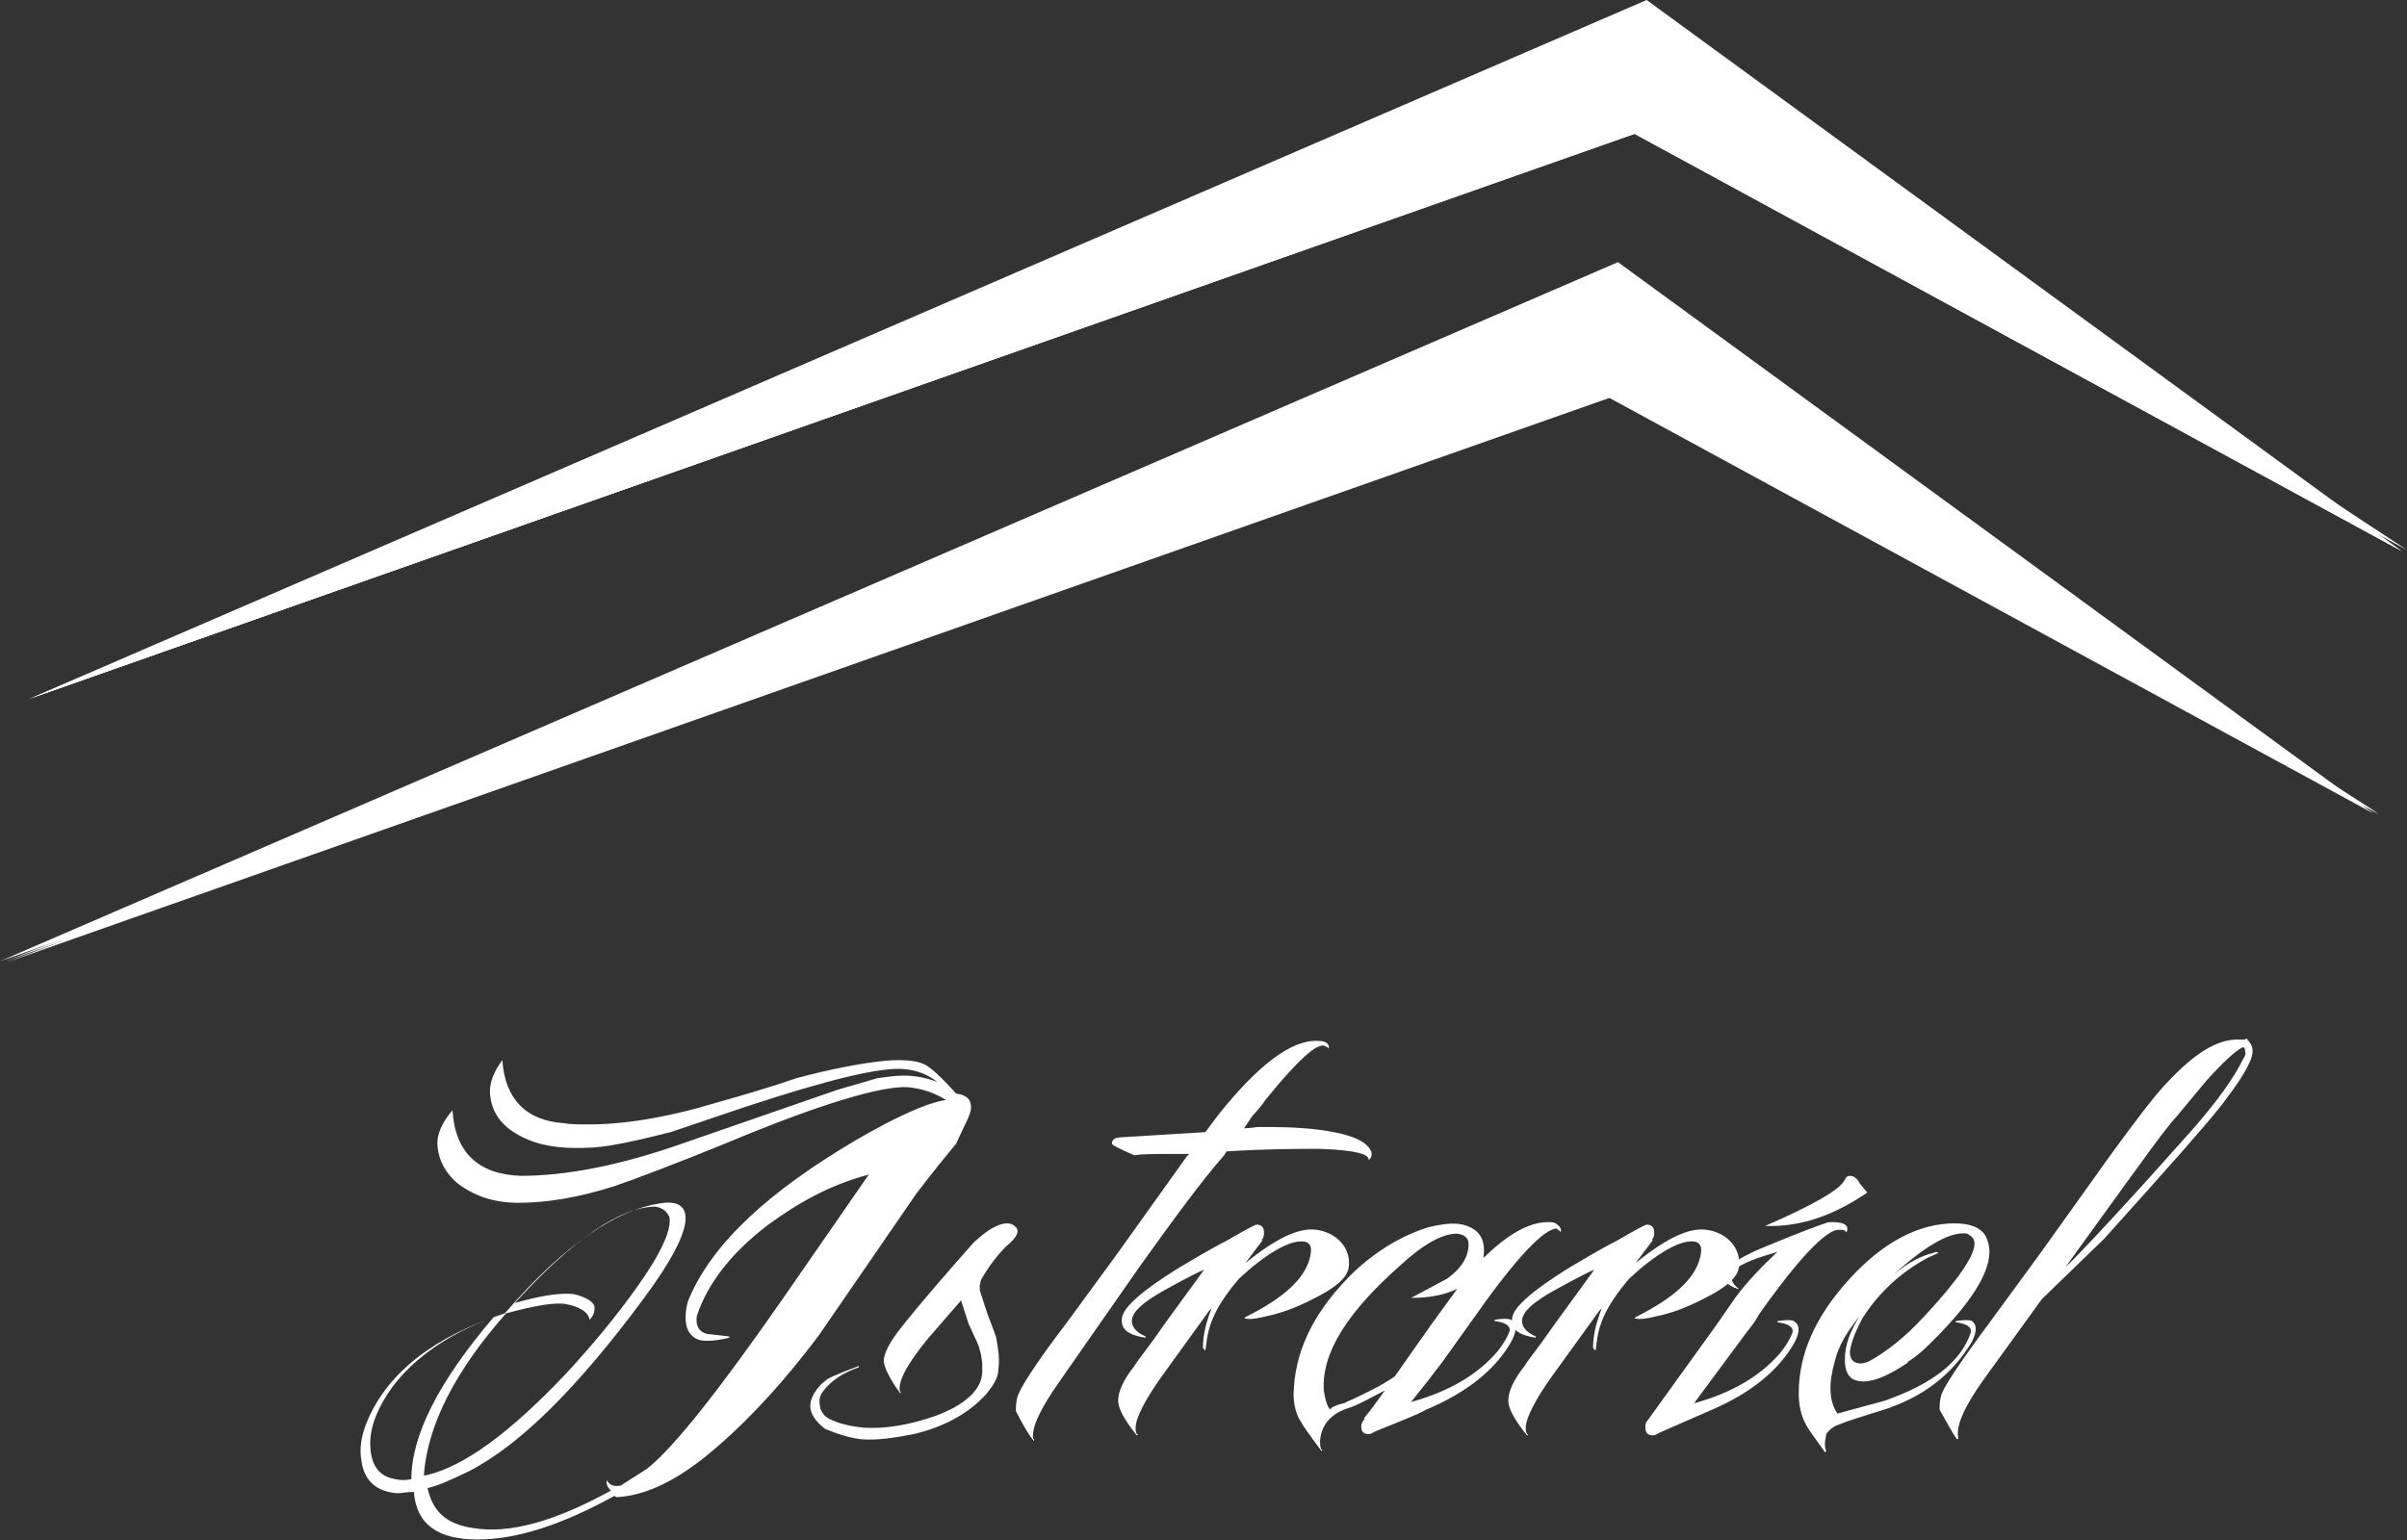
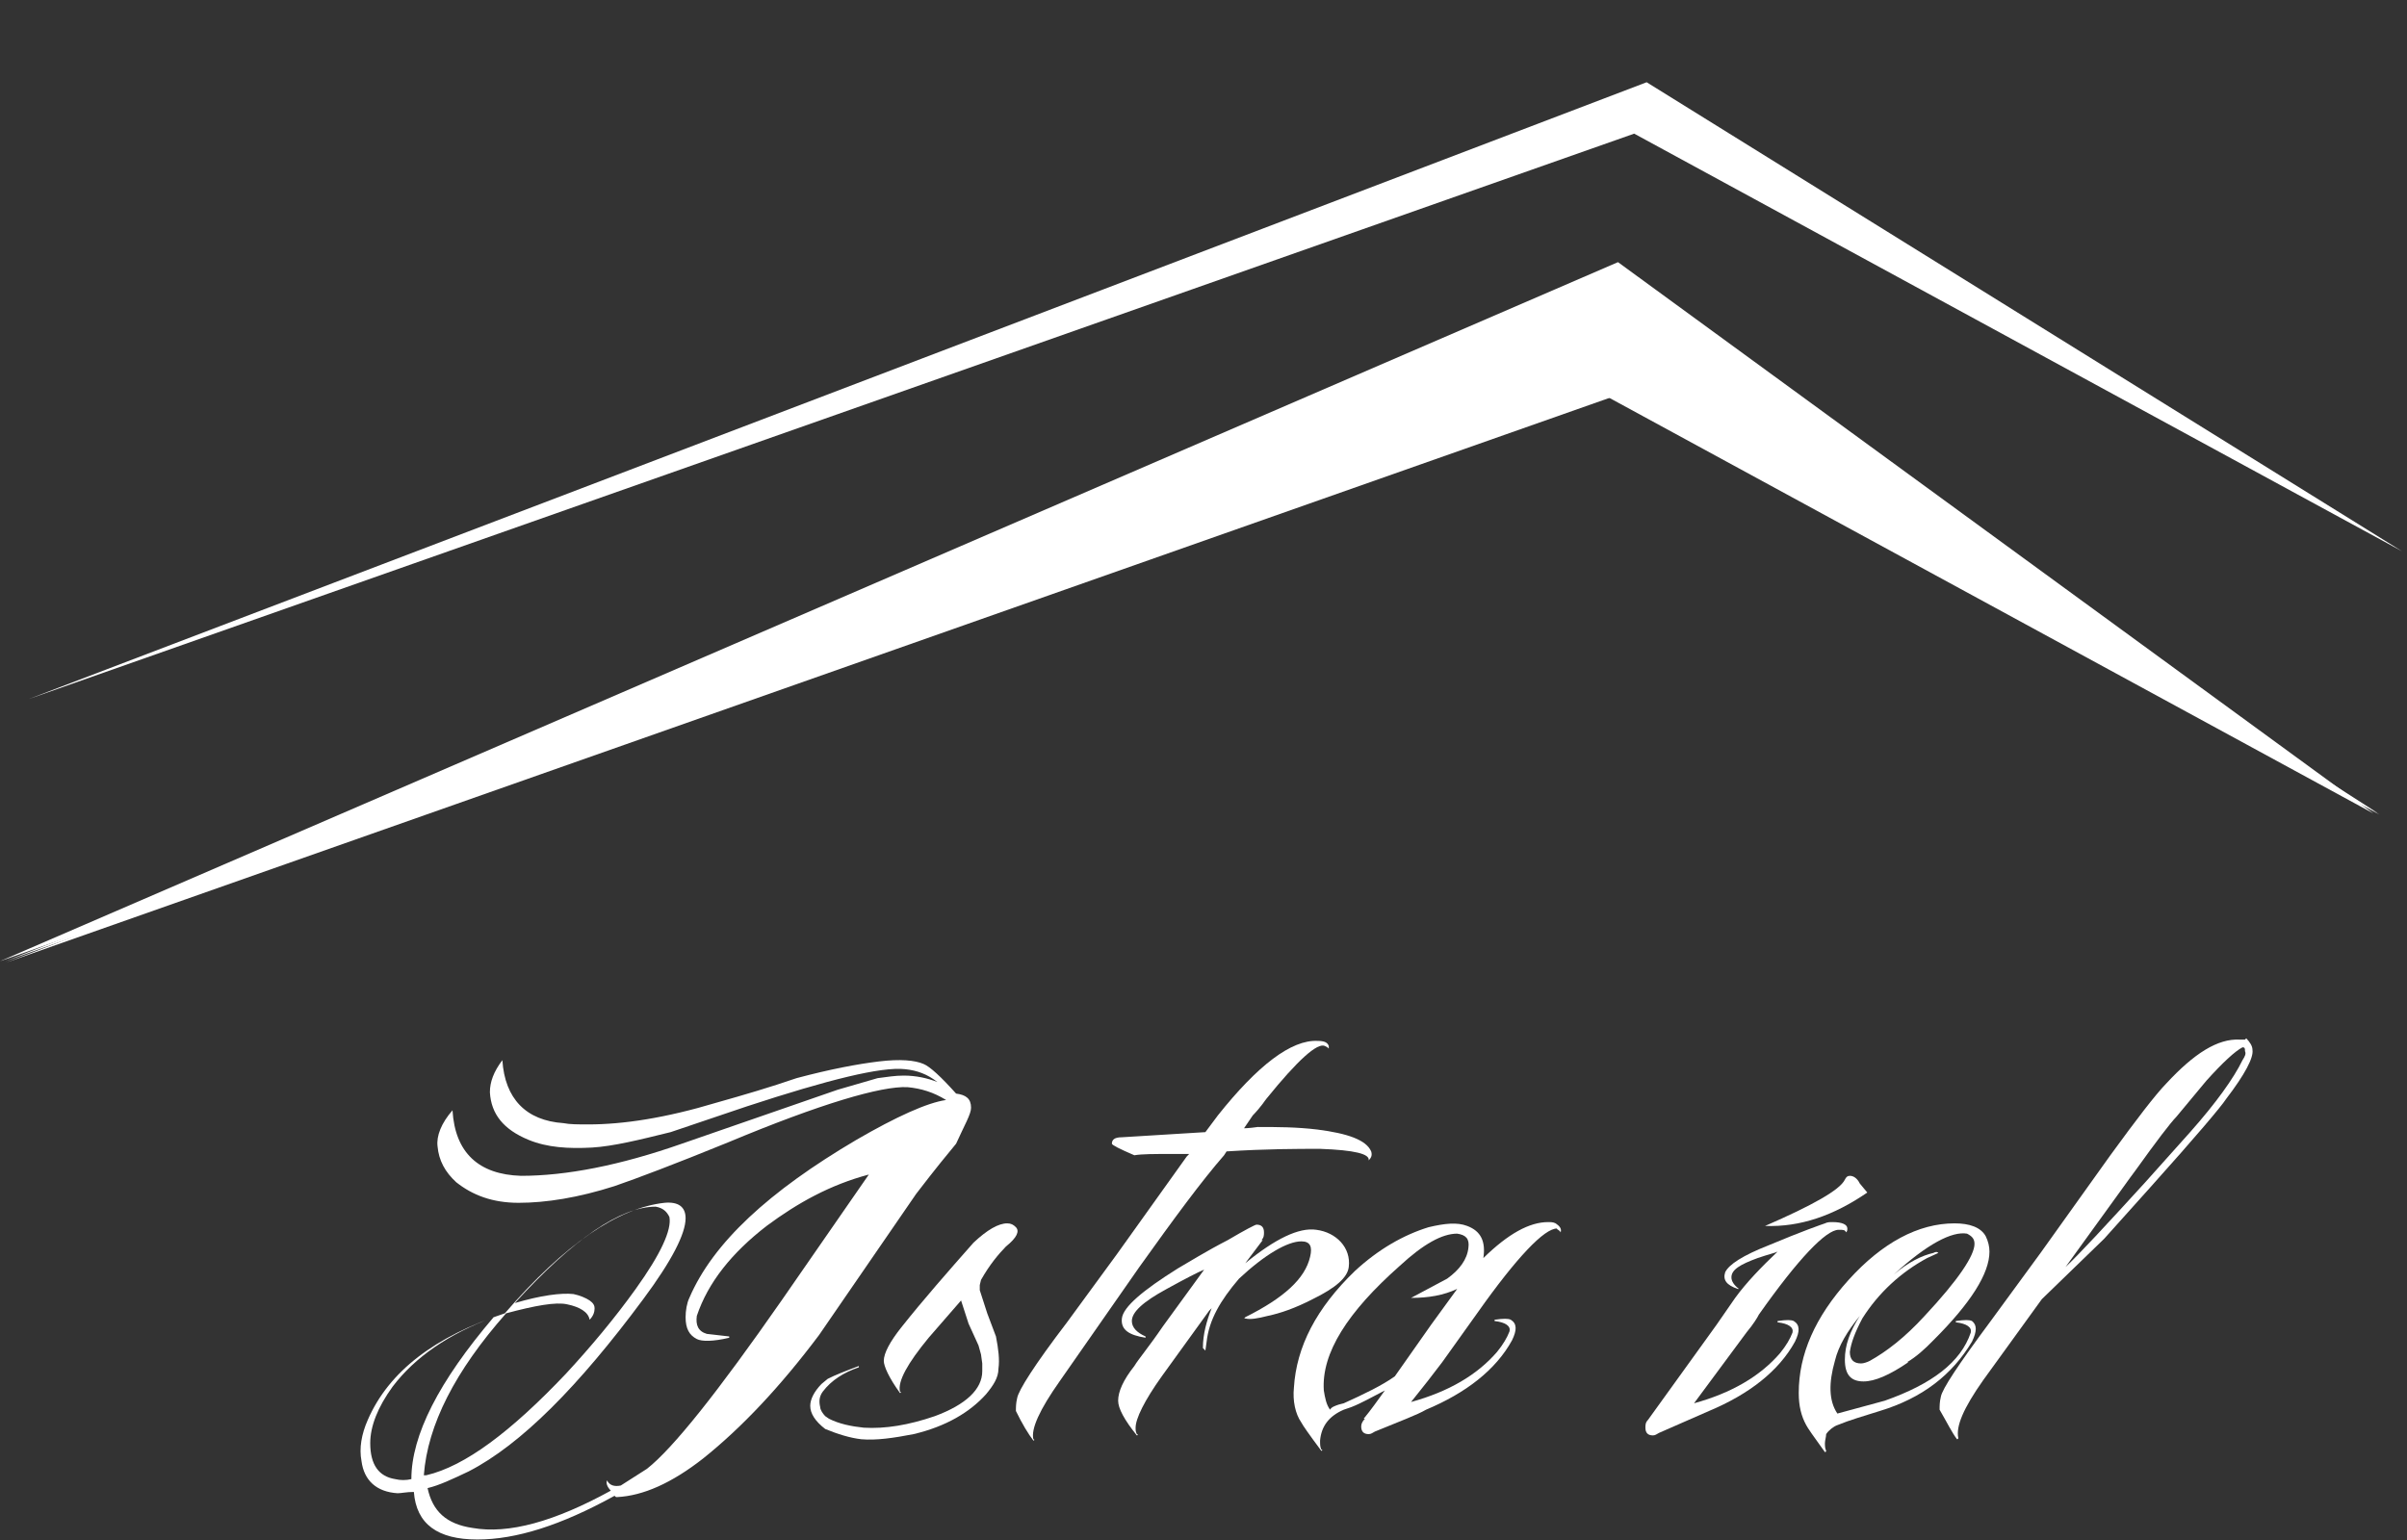
<svg xmlns="http://www.w3.org/2000/svg" width="200" height="128" viewBox="0 0 200 128" fill="none">
  <rect x="0" y="0" width="200" height="128" fill="#333333" stroke="none" />
  <path d="M0.415 79.894L133.819 32.897L197.62 67.611L134.854 27.343L0.415 79.894Z" fill="white" />
-   <path d="M2.692 57.998L136.199 11.001L200 45.715L137.234 4.379L2.692 57.998Z" fill="white" />
  <path d="M0 79.893L133.403 32.897L197.205 67.61L134.439 21.789L0 79.893Z" fill="white" />
-   <path d="M2.383 58.104L135.786 11.108L199.588 45.821L136.822 0L2.383 58.104Z" fill="white" />
  <path d="M2.383 58.104L135.786 11.108L199.588 45.821L136.822 6.836L2.383 58.104Z" fill="white" />
  <path d="M0.519 80.001L133.922 33.004L197.723 67.718L134.958 28.305L0.519 80.001Z" fill="white" />
  <path d="M80.686 92.07C80.686 91.322 80.271 91.002 79.443 90.895C78.2 89.507 77.268 88.652 76.75 88.438C76.025 88.118 74.782 88.011 73.021 88.225C71.26 88.438 68.982 88.866 66.185 89.613C64.01 90.361 61.835 91.002 59.556 91.643C55.31 92.924 51.788 93.458 48.888 93.458C48.06 93.458 47.335 93.458 46.817 93.352C43.71 93.138 41.949 91.322 41.742 88.118C41.017 89.079 40.706 89.934 40.706 90.788C40.81 92.604 41.845 93.886 43.917 94.74C45.47 95.381 47.231 95.488 49.199 95.381C50.96 95.274 53.135 94.74 55.724 94.099L62.042 91.963C68.878 89.72 73.228 88.652 75.196 88.866C76.232 88.972 77.061 89.293 77.889 89.934C77.061 89.613 76.128 89.4 75.093 89.4C74.368 89.4 73.746 89.507 72.918 89.613L69.603 90.575L56.656 95.061C51.478 96.876 47.024 97.731 43.295 97.731C39.774 97.624 37.806 95.808 37.599 92.284C36.667 93.352 36.252 94.42 36.356 95.274C36.459 96.449 36.977 97.41 37.91 98.265C39.256 99.333 40.913 99.974 43.088 99.974C45.367 99.974 48.06 99.547 51.063 98.585C52.928 97.944 56.035 96.769 60.489 94.954C68.153 91.749 73.228 90.254 75.403 90.361C76.543 90.468 77.578 90.788 78.614 91.429C77.061 91.643 74.471 92.818 71.157 94.74C63.907 99.013 59.246 103.285 57.278 107.878C57.071 108.305 56.967 108.946 56.967 109.48C56.967 110.441 57.278 110.975 57.899 111.296C58.314 111.509 59.246 111.509 60.592 111.189V111.082C59.556 110.975 58.831 110.868 58.728 110.868C58.003 110.655 57.796 110.121 57.899 109.373C58.831 106.596 60.799 104.139 63.699 101.896C66.289 99.974 68.982 98.478 72.192 97.624L64.942 108.091C59.66 115.675 55.931 120.374 53.756 122.083L51.581 123.472C51.063 123.579 50.649 123.472 50.442 123.045C50.338 123.258 50.442 123.579 50.753 123.899C46.092 126.463 42.26 127.531 39.256 126.997C37.081 126.676 35.942 125.608 35.527 123.686C36.459 123.472 37.599 122.938 38.945 122.297C43.295 120.054 48.06 115.248 53.446 107.985C55.828 104.78 56.967 102.537 56.967 101.256C56.967 100.294 56.346 99.867 55.206 99.974C51.374 100.401 46.92 103.392 41.949 109.159C36.149 111.082 32.316 113.966 30.556 118.025C30.038 119.2 29.831 120.374 30.038 121.443C30.245 123.045 31.281 124.006 33.041 124.113C33.352 124.113 33.767 124.006 34.388 124.006C34.595 126.676 36.356 127.958 39.67 127.958C42.881 127.958 46.61 126.783 51.063 124.326C51.167 124.433 51.167 124.433 51.27 124.433C53.446 124.326 55.828 123.258 58.417 121.229C61.628 118.665 64.839 115.248 68.049 110.975L76.128 99.226C77.682 97.197 78.821 95.808 79.443 95.061C80.168 93.458 80.686 92.604 80.686 92.07ZM55.621 101.149C55.828 102.217 54.896 104.246 52.824 107.13C51.063 109.587 49.096 111.936 47.024 114.179C42.467 118.986 38.635 121.87 35.424 122.617H35.217C35.527 118.452 37.806 113.966 42.053 109.159C44.435 108.519 46.195 108.198 47.128 108.412C48.163 108.625 48.888 109.053 48.992 109.693C49.303 109.373 49.406 109.053 49.406 108.732C49.406 108.519 49.303 108.305 48.992 108.091C48.681 107.878 48.163 107.664 47.645 107.557C46.61 107.45 44.953 107.664 42.778 108.305C47.645 102.964 51.581 100.294 54.481 100.294C55.103 100.401 55.413 100.721 55.621 101.149ZM41.017 109.48C36.459 114.82 34.181 119.306 34.181 122.938C33.767 123.045 33.249 123.045 32.834 122.938C31.488 122.724 30.763 121.763 30.763 119.947C30.763 118.559 31.384 116.957 32.627 115.248C34.492 112.791 37.288 110.868 41.017 109.48Z" fill="white" />
  <path d="M84.413 102.003C84.206 101.789 83.999 101.682 83.688 101.682C82.963 101.682 82.031 102.217 80.892 103.285C78.82 105.634 76.749 107.984 74.885 110.334C73.953 111.509 73.435 112.47 73.435 113.111C73.435 113.538 73.849 114.5 74.781 115.781C74.885 115.781 74.885 115.675 74.781 115.675C74.574 114.82 75.403 113.325 77.163 111.189L79.856 108.091L80.478 110.014L81.306 111.829L81.513 112.577L81.617 113.325V113.966C81.617 115.461 80.27 116.743 77.681 117.704C75.506 118.452 73.538 118.772 71.777 118.665C70.742 118.558 69.706 118.345 68.877 117.918L68.567 117.704C68.359 117.49 68.152 117.17 68.152 116.956C68.049 116.529 68.049 116.102 68.359 115.675C69.085 114.713 70.12 114.072 71.363 113.645V113.538C70.224 113.966 69.395 114.286 68.774 114.606L68.256 115.034C67.635 115.675 67.324 116.315 67.324 116.849C67.324 117.49 67.738 118.131 68.567 118.772C69.602 119.199 70.638 119.52 71.57 119.626C72.813 119.733 74.263 119.52 75.92 119.199C78.613 118.558 80.581 117.383 81.928 115.888C82.549 115.14 82.963 114.5 82.963 113.752C83.067 113.004 82.963 112.15 82.756 111.082L82.031 109.159L81.41 107.237V106.809L81.513 106.382C82.238 105.1 82.963 104.246 83.585 103.605C84.517 102.857 84.724 102.323 84.413 102.003Z" fill="white" />
  <path d="M113.932 95.701C113.517 94.74 111.964 94.206 109.478 93.886C107.717 93.672 106.06 93.672 104.506 93.672C103.781 93.779 103.367 93.779 103.367 93.779L104.092 92.711C104.817 91.963 105.128 91.429 105.231 91.322C107.821 88.118 109.478 86.623 110.099 86.943C110.307 87.05 110.307 87.05 110.41 87.156V86.943C110.307 86.623 109.996 86.516 109.478 86.516C107.303 86.409 104.506 88.545 101.192 92.711L100.156 94.099L93.217 94.526C92.595 94.526 92.388 94.74 92.388 95.061C92.388 95.167 93.01 95.488 94.253 96.022C94.874 95.915 95.91 95.915 97.256 95.915H98.81L98.603 96.129L92.803 104.246L88.66 109.907C85.967 113.432 84.62 115.568 84.517 116.209C84.413 116.636 84.413 116.956 84.413 117.277C84.931 118.345 85.449 119.199 85.863 119.733C85.967 119.733 85.967 119.627 85.863 119.627C85.656 118.772 86.381 117.17 88.038 114.82L94.667 105.314C97.567 101.255 99.846 98.158 101.71 96.022L101.917 95.701C105.231 95.488 107.821 95.488 109.685 95.488C112.585 95.594 113.828 95.915 113.725 96.449C113.932 96.235 114.035 96.022 113.932 95.701Z" fill="white" />
  <path d="M112.069 105.314C112.276 103.712 111.033 102.43 109.376 102.217C107.926 102.003 105.958 102.964 103.472 104.994L104.922 103.071H104.819C105.026 102.858 105.026 102.644 105.026 102.43C105.026 102.003 104.819 101.789 104.404 101.789C104.301 101.789 103.472 102.217 102.022 103.071C100.158 104.032 98.811 104.887 97.879 105.421C94.979 107.237 93.322 108.625 93.218 109.587C93.115 110.548 93.84 110.975 95.186 111.189V111.082C94.461 110.761 94.047 110.334 94.047 109.8C94.047 109.053 94.979 108.198 96.947 107.13C98.501 106.275 99.537 105.741 100.054 105.528L96.636 110.227C95.394 112.043 94.565 113.005 94.254 113.539C93.322 114.713 92.908 115.675 92.908 116.422C92.908 117.063 93.426 118.025 94.461 119.306C94.565 119.306 94.565 119.199 94.461 119.199C94.358 118.986 94.358 118.879 94.358 118.665C94.358 117.918 95.083 116.422 96.533 114.393L100.469 108.946L100.676 108.732C100.261 109.8 99.951 110.868 99.951 112.043L100.158 112.257L100.261 111.509C100.469 109.693 101.401 108.091 102.954 106.275C105.129 104.246 106.994 103.178 108.133 103.178C108.858 103.178 109.065 103.605 108.858 104.46C108.444 106.275 106.683 107.878 103.472 109.48C103.369 109.587 103.369 109.587 103.472 109.587C103.887 109.693 104.508 109.587 105.337 109.373C106.372 109.159 107.615 108.732 109.065 107.984C111.033 107.023 111.965 106.169 112.069 105.314Z" fill="white" />
  <path d="M129.676 102.43C129.779 102.11 129.572 101.896 129.262 101.682C129.054 101.576 128.847 101.576 128.64 101.576C127.086 101.576 125.326 102.537 123.254 104.566C123.461 103.178 123.047 102.323 121.908 101.896C121.079 101.576 120.043 101.682 118.697 102.003C116.626 102.644 114.554 103.819 112.586 105.634C109.375 108.732 107.718 111.936 107.511 115.354C107.407 116.422 107.615 117.49 108.132 118.238C108.236 118.452 108.754 119.199 109.79 120.588C109.893 120.588 109.893 120.481 109.79 120.481C109.686 120.267 109.686 120.054 109.686 119.733C109.79 118.558 110.411 117.704 111.654 117.17L112.275 116.956C113.104 116.636 114.036 116.102 115.072 115.568C114.45 116.422 113.933 117.17 113.311 117.918H113.415C113.208 118.131 113.104 118.345 113.104 118.558C113.104 118.986 113.311 119.199 113.725 119.199C113.933 119.199 114.036 119.092 114.243 118.986C116.315 118.131 117.765 117.597 118.49 117.17C121.804 115.781 124.29 113.859 125.636 111.402C126.051 110.548 126.051 110.014 125.533 109.693C125.326 109.586 124.911 109.586 124.186 109.693V109.8C125.119 109.907 125.533 110.227 125.429 110.655C125.222 111.189 124.911 111.723 124.394 112.363C122.736 114.286 120.354 115.675 117.247 116.529C118.283 115.247 119.111 114.179 119.836 113.218L122.736 109.159C126.051 104.46 128.329 102.11 129.365 102.11C129.365 102.217 129.572 102.217 129.676 102.43ZM122.011 103.712C121.908 104.673 121.286 105.528 120.251 106.275L117.247 107.877C118.697 107.877 119.94 107.664 121.079 107.13L118.904 110.12L115.9 114.393C114.865 115.141 113.311 115.888 111.654 116.636L111.24 116.743C110.929 116.849 110.618 116.956 110.515 117.17C110.204 116.743 110.1 116.209 109.997 115.568C109.79 112.47 111.965 109.052 116.315 105.207C118.283 103.391 119.836 102.537 121.079 102.537C121.804 102.644 122.115 102.964 122.011 103.712Z" fill="white" />
-   <path d="M144.488 105.314C144.695 103.712 143.453 102.43 141.795 102.217C140.345 102.003 138.377 102.964 135.892 104.994L137.342 103.071H137.238C137.445 102.858 137.445 102.644 137.445 102.43C137.445 102.003 137.238 101.789 136.824 101.789C136.72 101.789 135.892 102.217 134.442 103.071C132.577 104.032 131.231 104.887 130.299 105.421C127.399 107.237 125.741 108.625 125.638 109.587C125.534 110.548 126.259 110.975 127.606 111.189V111.082C126.881 110.761 126.466 110.334 126.466 109.8C126.466 109.053 127.399 108.198 129.367 107.13C130.92 106.275 131.956 105.741 132.474 105.528L129.056 110.227C127.813 112.043 126.984 113.005 126.674 113.539C125.741 114.713 125.327 115.675 125.327 116.422C125.327 117.063 125.845 118.025 126.881 119.306C126.984 119.306 126.984 119.199 126.881 119.199C126.777 118.986 126.777 118.879 126.777 118.665C126.777 117.918 127.502 116.422 128.952 114.393L132.888 108.946L133.095 108.732C132.681 109.8 132.37 110.868 132.37 112.043L132.577 112.257L132.681 111.509C132.888 109.693 133.82 108.091 135.374 106.275C137.549 104.246 139.413 103.178 140.553 103.178C141.278 103.178 141.485 103.605 141.278 104.46C140.863 106.275 139.102 107.878 135.892 109.48C135.788 109.587 135.788 109.587 135.892 109.587C136.306 109.693 136.927 109.587 137.756 109.373C138.792 109.159 140.035 108.732 141.485 107.984C143.453 107.023 144.385 106.169 144.488 105.314Z" fill="white" />
  <path d="M154.534 98.372C154.327 97.944 154.016 97.731 153.706 97.731C153.498 97.731 153.395 97.838 153.291 98.051C152.877 98.906 150.598 100.187 146.663 101.896C149.563 102.003 152.359 101.042 155.156 99.119L154.534 98.372ZM153.395 102.43C153.498 102.324 153.498 102.217 153.498 102.11C153.498 101.789 153.084 101.576 152.256 101.576C152.048 101.576 151.841 101.576 151.634 101.683C151.323 101.789 149.77 102.324 146.973 103.498C144.798 104.353 143.659 105.101 143.348 105.741C143.141 106.382 143.452 106.81 144.384 107.13H144.488C144.073 106.81 143.866 106.489 143.866 106.169C143.866 105.528 144.591 105.101 146.041 104.567C146.973 104.246 147.491 104.139 147.698 104.032C146.352 105.314 145.109 106.596 144.177 107.878L142.623 110.121L136.927 118.025C136.719 118.238 136.719 118.452 136.719 118.665C136.719 119.093 136.927 119.306 137.341 119.306C137.548 119.306 137.652 119.199 137.859 119.093L142.002 117.277C145.316 115.888 147.802 113.966 149.148 111.509C149.563 110.655 149.563 110.121 149.045 109.8C148.838 109.693 148.423 109.693 147.698 109.8V109.907C148.63 110.014 149.045 110.334 148.941 110.761C148.734 111.296 148.423 111.83 147.905 112.47C146.248 114.393 143.866 115.782 140.759 116.636L145.109 110.761C145.73 110.014 146.041 109.48 146.145 109.266C149.459 104.567 151.738 102.217 152.773 102.217C153.188 102.217 153.291 102.217 153.395 102.43Z" fill="white" />
  <path d="M165.306 104.032C165.306 103.605 165.203 103.178 164.996 102.751C164.581 102.003 163.649 101.682 162.406 101.682C159.403 101.682 156.399 103.285 153.602 106.382C150.806 109.48 149.459 112.577 149.459 115.781C149.459 116.849 149.667 117.704 150.081 118.452C150.184 118.665 150.702 119.413 151.635 120.695C151.738 120.695 151.738 120.588 151.738 120.588C151.635 120.374 151.635 120.161 151.635 119.947C151.635 119.733 151.738 119.413 151.738 119.199C151.945 118.879 152.36 118.558 152.67 118.452C153.706 118.024 154.845 117.704 156.192 117.277C159.713 116.209 162.199 114.286 163.856 111.509C164.271 110.654 164.271 110.12 163.856 109.8C163.649 109.693 163.235 109.693 162.51 109.8V109.907C163.442 110.014 163.856 110.334 163.753 110.761C162.924 113.218 160.542 115.034 156.606 116.422L152.67 117.49C151.945 116.422 151.945 114.927 152.463 113.111C152.774 111.829 153.499 110.654 154.535 109.373C153.706 110.654 153.292 111.829 153.292 113.004C153.292 114.286 153.81 114.82 154.845 114.82C155.777 114.82 157.02 114.286 158.574 113.218H158.47C159.195 112.791 159.92 112.15 160.645 111.402C163.753 108.305 165.306 105.848 165.306 104.032ZM164.063 103.391C164.063 104.353 162.717 106.382 159.92 109.373C158.263 111.189 156.71 112.363 155.363 113.111C155.156 113.218 154.845 113.325 154.638 113.325C154.017 113.325 153.706 113.004 153.706 112.363C153.81 111.616 154.12 110.761 154.742 109.586C156.088 107.45 157.953 105.741 160.128 104.566L161.06 104.139C160.956 104.032 160.853 104.032 160.645 104.139C159.713 104.353 158.574 104.887 157.331 105.955C160.128 103.391 162.199 102.323 163.442 102.537C163.856 102.751 164.063 102.964 164.063 103.391Z" fill="white" />
  <path d="M187.16 87.263C187.16 86.943 186.953 86.623 186.642 86.302L186.538 86.409C186.331 86.409 186.124 86.409 186.124 86.409C184.26 86.302 182.292 87.584 180.013 90.04C179.081 91.002 177.528 93.031 175.352 96.022L169.552 104.139L165.409 109.8C162.716 113.432 161.37 115.461 161.266 116.102C161.163 116.529 161.163 116.85 161.163 117.17C161.784 118.238 162.199 119.093 162.613 119.627C162.716 119.627 162.716 119.52 162.716 119.52C162.509 118.559 163.131 117.063 164.788 114.713L169.656 107.984C172.97 104.78 174.731 103.071 174.835 102.964L178.667 98.692C182.499 94.42 184.571 91.963 184.985 91.322C186.538 89.293 187.263 87.904 187.16 87.263ZM186.538 87.37C186.642 87.584 186.538 87.797 186.331 88.118C185.606 89.613 184.156 91.643 181.981 94.099L178.253 98.265C174.938 101.896 172.763 104.246 171.624 105.314C175.352 100.187 177.32 97.41 177.424 97.303C179.185 94.847 180.324 93.352 180.842 92.817L183.328 89.827C184.674 88.332 185.71 87.37 186.331 87.05C186.538 87.05 186.538 87.157 186.538 87.37Z" fill="white" />
</svg>